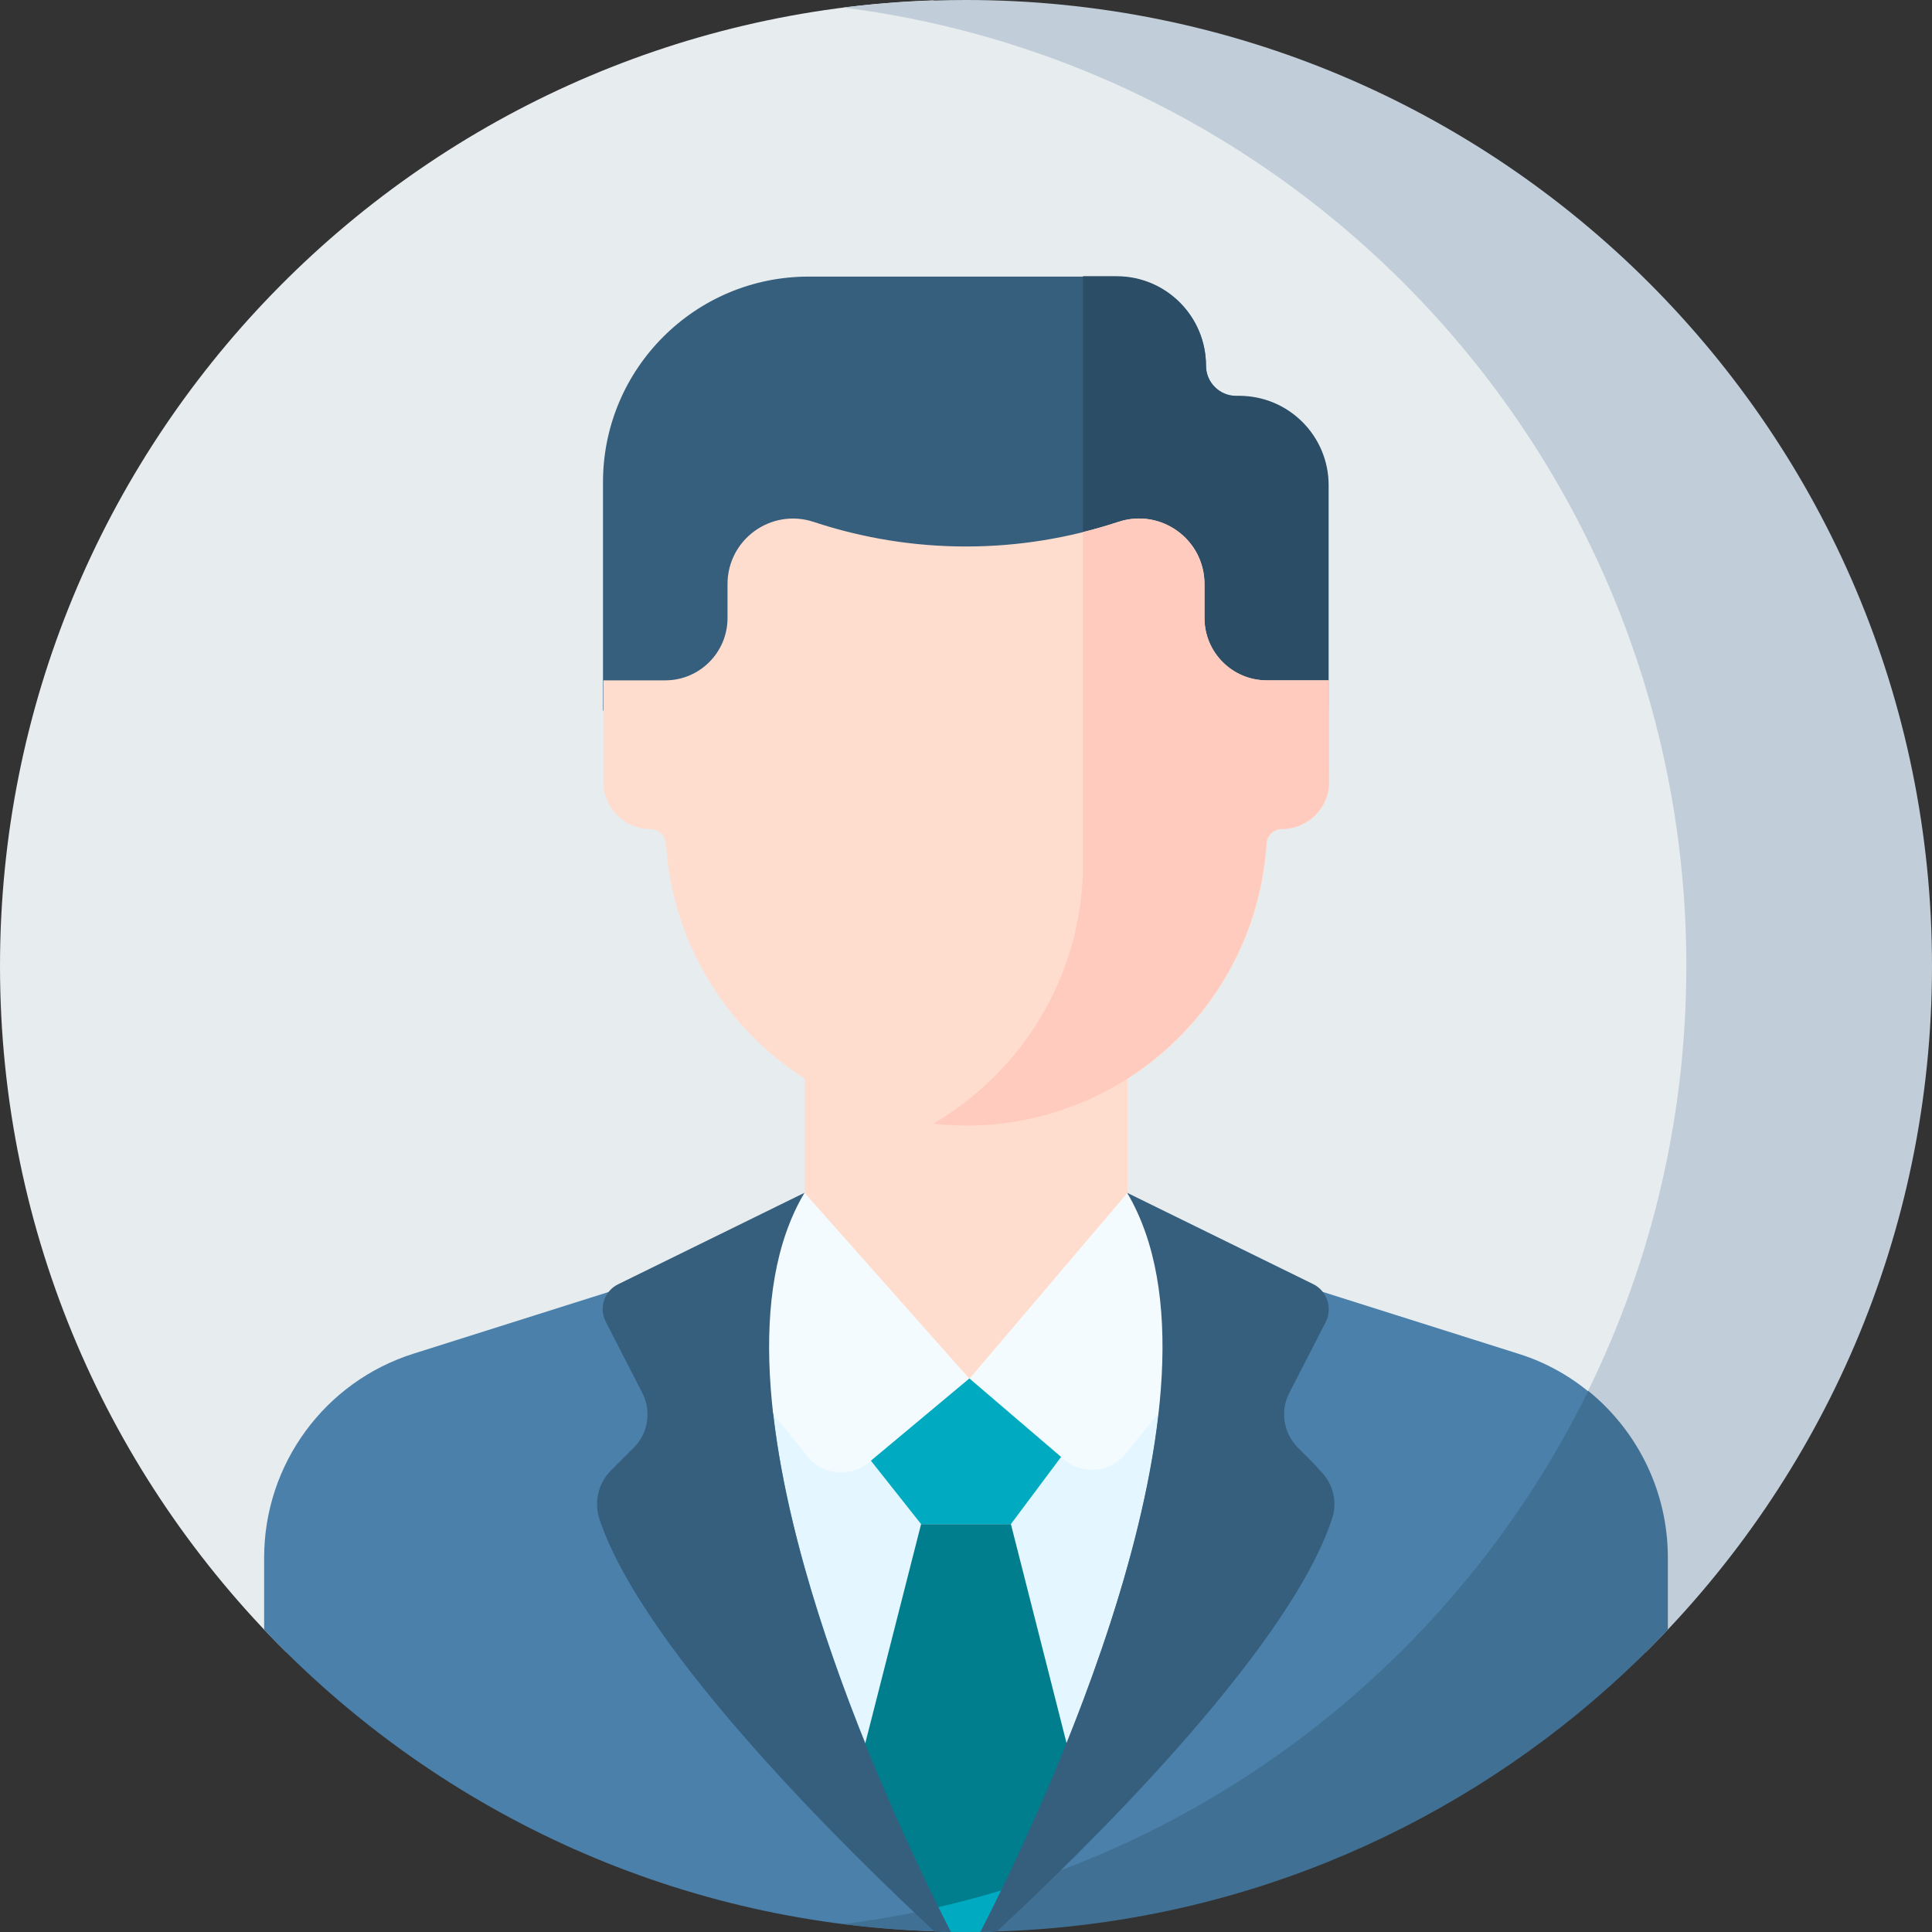
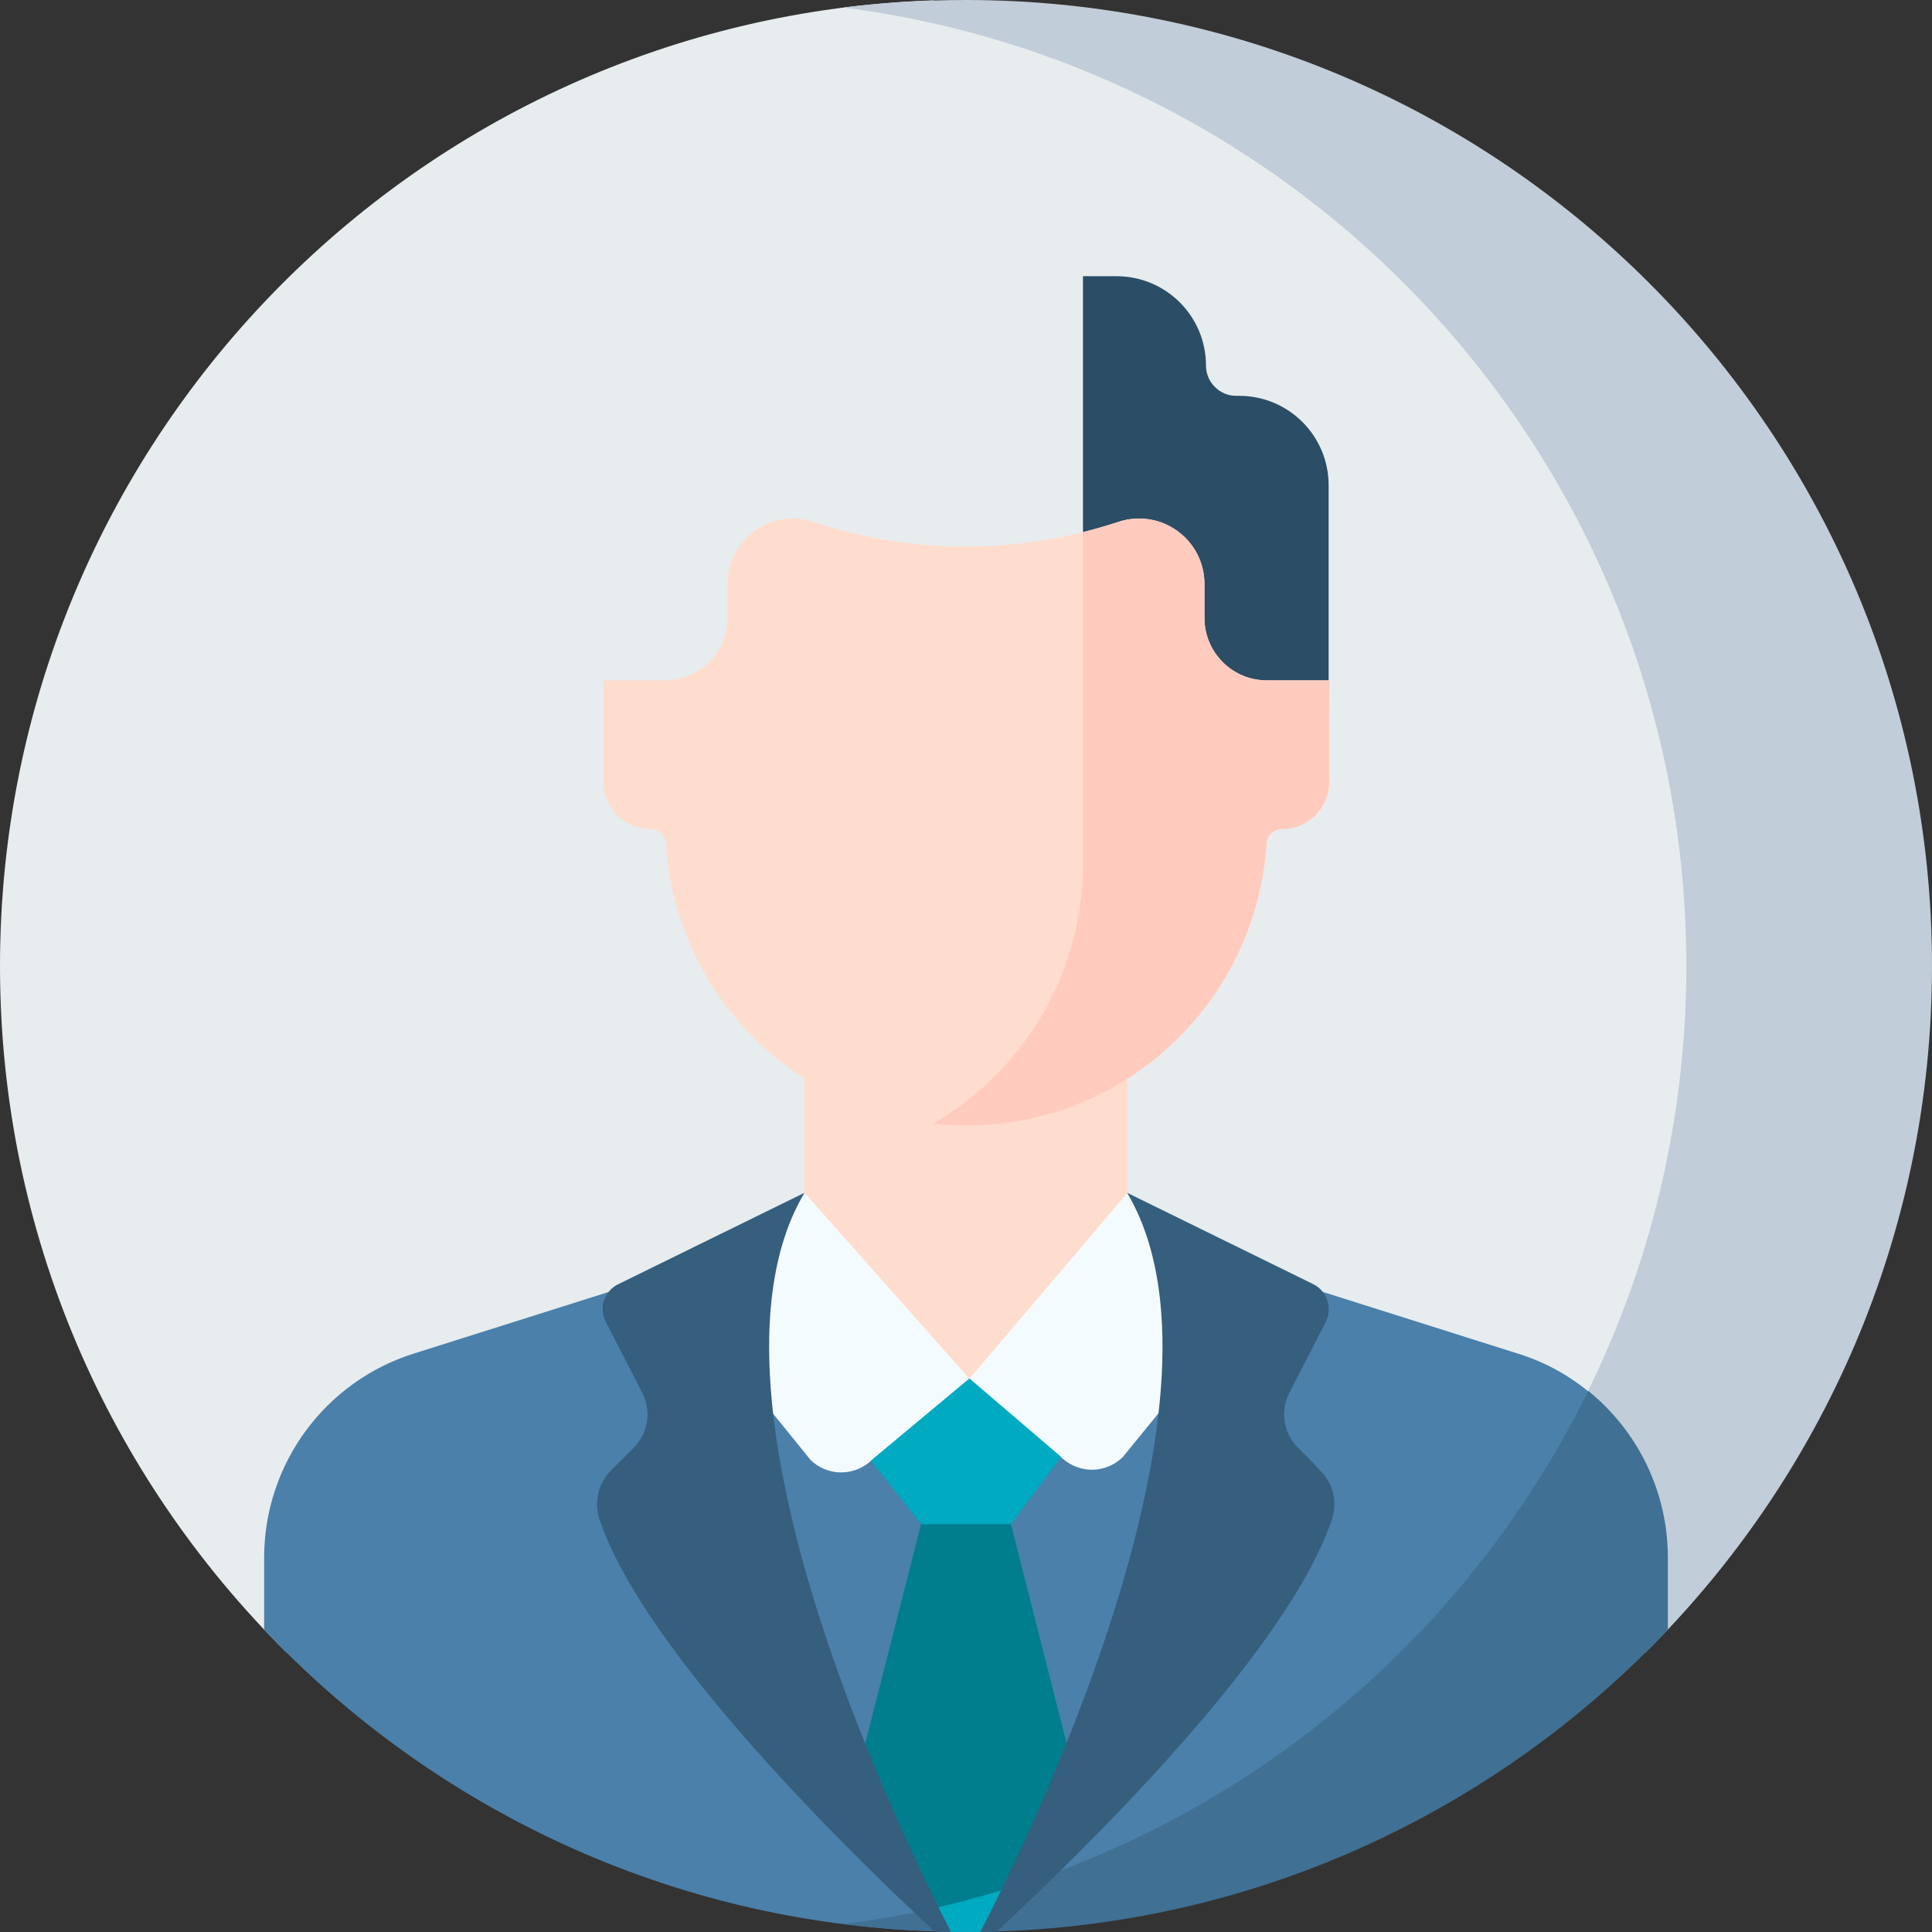
<svg xmlns="http://www.w3.org/2000/svg" version="1.1" id="Capa_1" x="0px" y="0px" viewBox="0 0 512 512" style="enable-background:new 0 0 512 512;" xml:space="preserve">
  <rect x="0" y="0" width="512" height="512" fill="#333333" stroke="none" />
  <style type="text/css">
	.st0{fill:#E7ECEF;}
	.st1{fill:#C1CDD8;}
	.st2{fill:#365E7D;}
	.st3{fill:#2B4D66;}
	.st4{fill:#4A80AA;}
	.st5{fill:#407093;}
	.st6{fill:#E4F6FF;}
	.st7{fill:#007E8E;}
	.st8{fill:#00AAC0;}
	.st9{fill:#FFDDCE;}
	.st10{fill:#FFCBBE;}
	.st11{fill:#F4FBFF;}
</style>
  <g>
    <g>
      <g>
        <path class="st0" d="M256,483.3l101.4-25.6c57.9-48.1,94.8-120.6,94.8-201.7c0-125.1-87.7-229.8-205-255.9     C109.9,4.8,0,117.6,0,256c0,71.1,29,135.4,75.8,181.8L256,483.3z" />
      </g>
      <g>
        <path class="st1" d="M446.9,256c0,83.9-40.4,158.4-102.8,205.1l92-23.2C483,391.4,512,327.1,512,256C512,114.6,397.4,0,256,0     c-11,0-21.9,0.7-32.5,2C349.5,18,446.9,125.6,446.9,256L446.9,256z" />
      </g>
      <g>
        <g>
          <g>
-             <path class="st2" d="M319.6,97c0-13.1-10.6-23.7-23.7-23.7h-81.6c-30.1,0-54.5,24.4-54.5,54.5v60.5h192.2v-59.6       c0-13.1-10.6-23.7-23.7-23.7h-0.8C323.2,104.9,319.6,101.4,319.6,97L319.6,97z" />
            <path class="st3" d="M328.4,104.9h-0.8c-4.4,0-8-3.6-8-8c0-13.1-10.6-23.7-23.7-23.7H287v115h65.1v-59.6       C352.1,115.5,341.5,104.9,328.4,104.9L328.4,104.9z" />
            <path class="st4" d="M425,372.4c-6.3-6.2-14-11-22.8-13.7l-69.9-22.1l-76.3-2.7l-76.4,2.7l-69.9,22.1       C86.1,366.1,70,388,70,412.8v19.1c44.8,47.3,107.5,77.6,177.2,79.9C325.3,494.5,390.3,442.3,425,372.4L425,372.4z" />
            <path class="st5" d="M442,431.9v-19.1c0-17.5-8-33.6-21.1-44.2c-37.1,75.6-110.4,130.3-197.3,141.3c10.5,1.3,21.2,2,32,2.1       c10.4,0,20.7-0.6,30.8-1.8C347.4,503,401.9,474.3,442,431.9L442,431.9z" />
-             <path class="st6" d="M261.8,508.2c15.5-30.8,55.8-118.1,44.3-172.6L256,316.1l-50.1,19.5c-11.9,56.2,31.4,147.3,45.7,175.3       C255,510,258.4,509.1,261.8,508.2L261.8,508.2z" />
            <path class="st7" d="M288.2,483.8l-20.3-79.9h-23.8l-20.3,79.7l25.1,27.9c6.4-1.5,12.6-3.1,18.8-5.1L288.2,483.8z" />
            <path class="st8" d="M249.3,511.9c2.1,0.1,4.2,0.1,6.2,0.1c2.4,0,4.8,0,7.2-0.1l12.9-14.3c-10.2,3.6-20.6,6.5-31.3,8.8       L249.3,511.9z" />
            <g>
              <g>
                <g>
                  <g>
                    <g>
                      <g>
                        <g>
                          <g>
                            <path class="st9" d="M298.8,328.2v-45.1h-85.6v45.1c0,23.6,42.8,49.4,42.8,49.4S298.8,351.8,298.8,328.2L298.8,328.2z" />
                          </g>
                        </g>
                      </g>
                    </g>
                  </g>
                </g>
              </g>
              <path class="st9" d="M352.1,180.3h-16.4c-9.1,0-16.5-7.4-16.5-16.5v-9c0-11.9-11.6-20.2-22.8-16.5c-26.2,8.7-54.6,8.7-80.8,0        l0,0c-11.3-3.7-22.8,4.7-22.8,16.5v9c0,9.1-7.4,16.5-16.5,16.5h-16.4v26.9c0,6.9,5.6,12.5,12.5,12.5c2.2,0,3.9,1.7,4.1,3.9        c2.6,41.7,37.2,74.7,79.6,74.7s76.9-33,79.6-74.7c0.1-2.2,1.9-3.9,4.1-3.9c6.9,0,12.5-5.6,12.5-12.5L352.1,180.3L352.1,180.3z        " />
              <path class="st10" d="M335.7,180.3c-9.1,0-16.5-7.4-16.5-16.5v-9c0-11.9-11.6-20.2-22.8-16.5c-3.1,1-6.2,1.9-9.4,2.7v89        c-0.4,28.9-16.3,54.1-39.7,67.8c2.9,0.3,5.8,0.5,8.7,0.5c42.3,0,76.9-33,79.6-74.7c0.1-2.2,1.9-3.9,4.1-3.9        c6.9,0,12.5-5.6,12.5-12.5v-26.9L335.7,180.3L335.7,180.3z" />
            </g>
            <g>
              <path class="st11" d="M213.2,316.1l-33.6,27.3l35.2,43.5c4.3,4.2,11,4.4,15.6,0.6l26.5-22.1L213.2,316.1z" />
              <path class="st11" d="M298.8,316.1l-41.9,49.3l24.9,21.3c4.6,3.9,11.3,3.7,15.7-0.5l34.9-42.8L298.8,316.1z" />
            </g>
          </g>
          <path class="st2" d="M213.2,316.1l-49.3,24.2c-3.8,1.8-5.3,6.4-3.3,10.1l9.6,18.7c2.5,4.8,1.6,10.8-2.3,14.6c-2,2-4.1,4.1-6,6      c-3.3,3.3-4.5,8.3-3.1,12.7c11.7,35.5,67.7,89.8,88.9,109.5c1.4,0,2.9,0.1,4.3,0.1C236.7,482.1,182.2,368.3,213.2,316.1      L213.2,316.1z" />
          <path class="st2" d="M344,383.7c-3.9-3.9-4.8-9.8-2.3-14.6l9.6-18.7c1.9-3.7,0.4-8.3-3.3-10.1l-49.3-24.2      c31,52.3-23.5,165.9-38.9,195.9c1.4,0,2.9-0.1,4.3-0.1c21.3-19.7,77.2-73.9,88.9-109.4c1.5-4.5,0.3-9.4-3.1-12.7      C348.2,387.8,346,385.7,344,383.7L344,383.7z" />
          <path class="st8" d="M256.9,365.3l-26.1,21.8l13.3,16.8h23.8l13.3-17.8L256.9,365.3z" />
        </g>
      </g>
    </g>
  </g>
</svg>